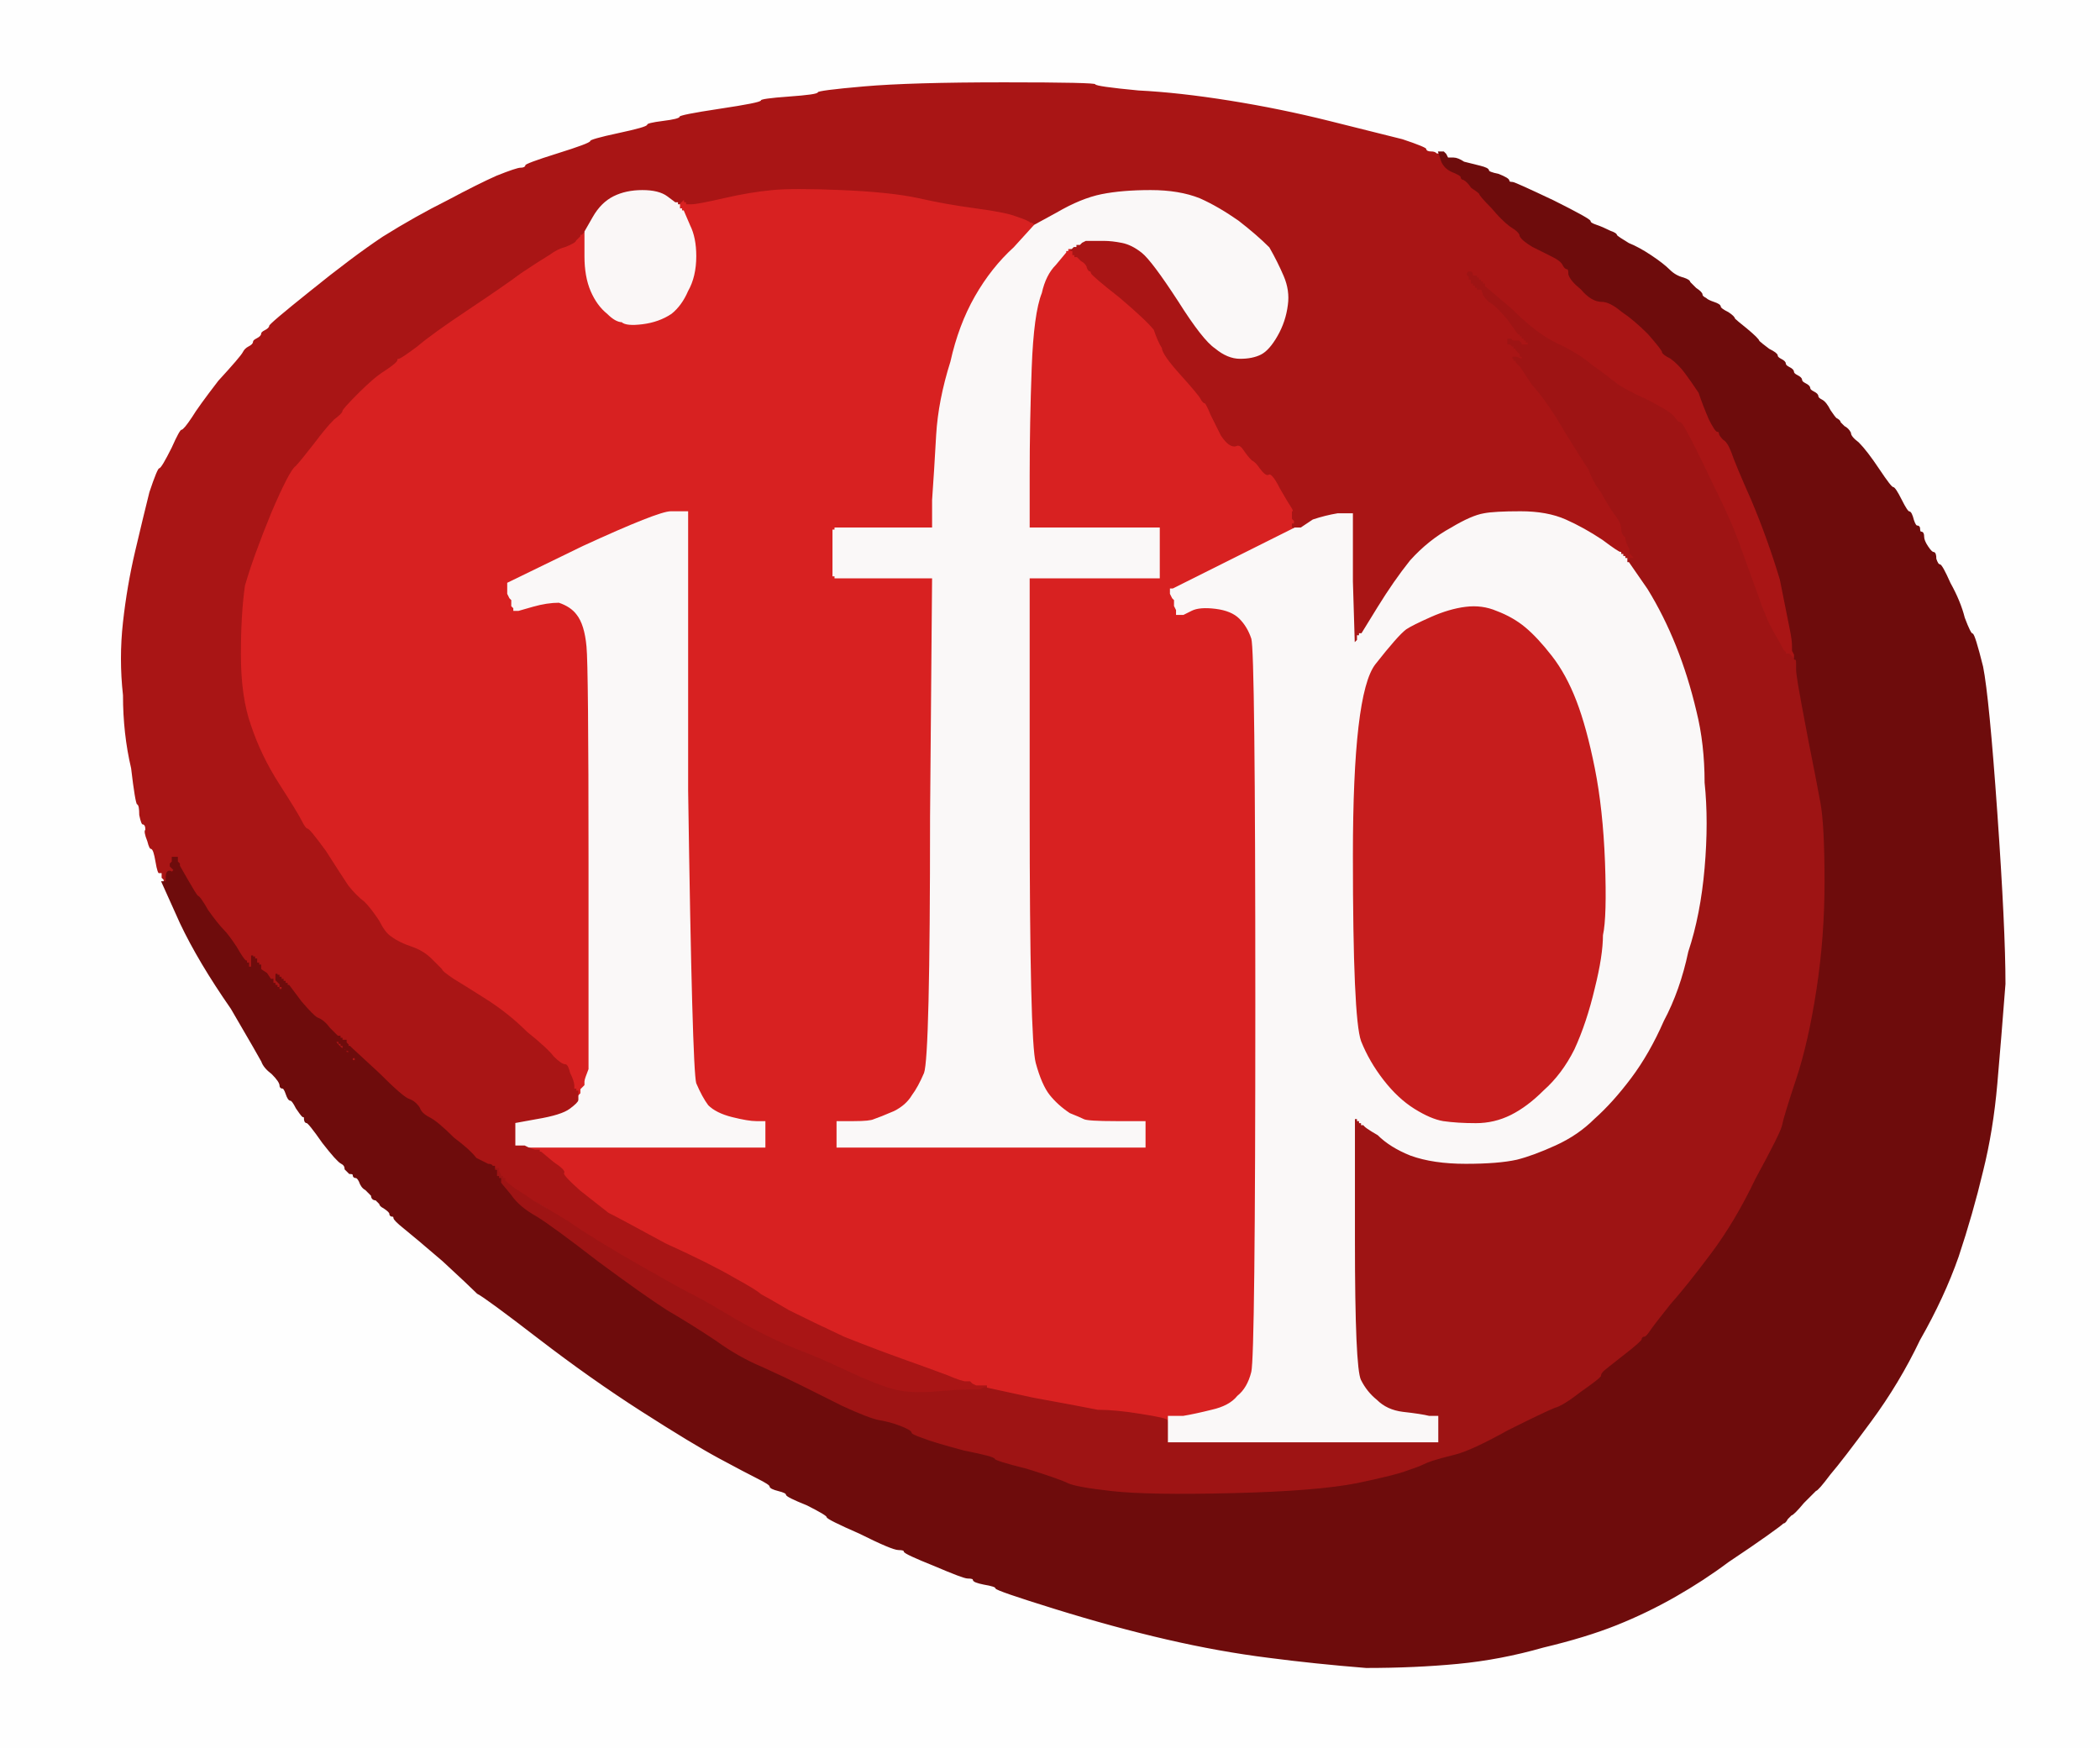
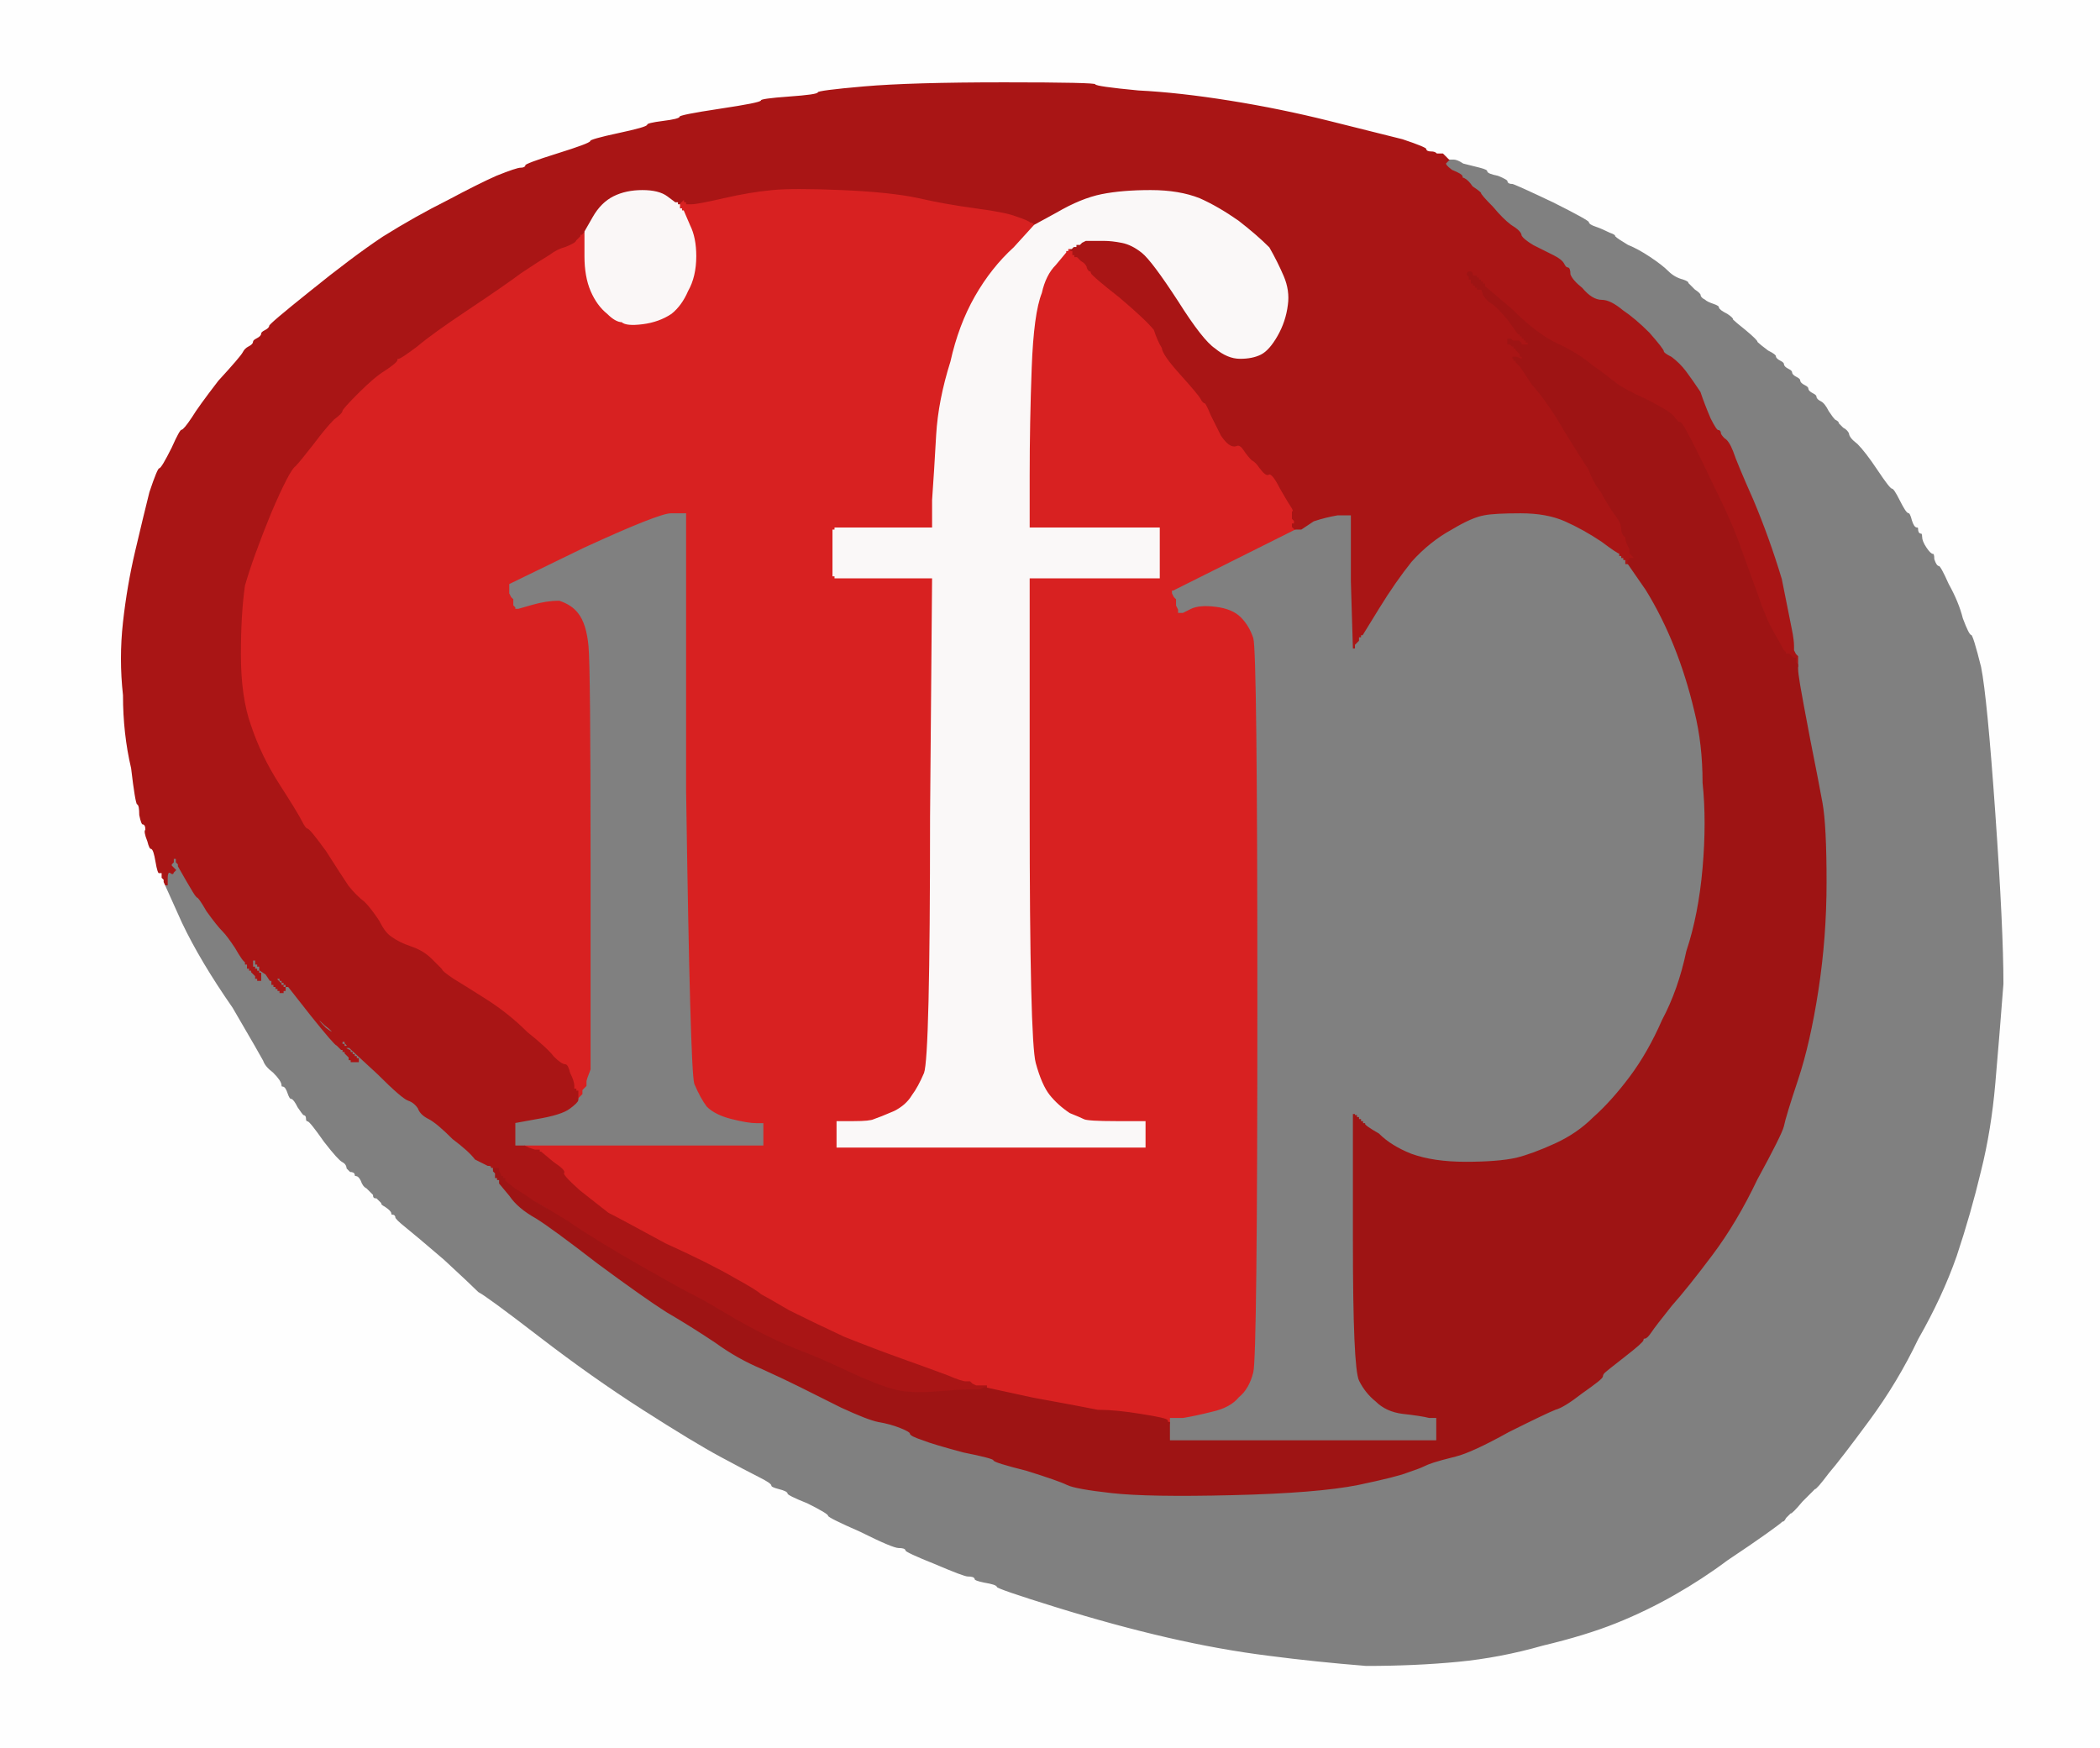
<svg xmlns="http://www.w3.org/2000/svg" width="1033" height="860">
  <rect width="100%" height="100%" fill="#808080" stroke="none" />
  <path style="opacity:1;fill:#D82121;fill-rule:evenodd;stroke:#D82121;stroke-width:1px;stroke-linecap:butt;stroke-linejoin:miter;stroke-opacity:1;" d="M 509 110 L 509 111 L 499 122 Q 488 132 480 146 Q 472 160 468 178 Q 462 197 461 214 Q 460 232 459 246 L 459 260 L 435 260 L 411 260 L 411 261 L 410 261 L 410 272 L 410 283 L 411 283 L 411 284 L 435 284 L 459 284 L 458 402 Q 458 520 455 528 Q 452 535 449 539 Q 446 544 440 547 Q 433 550 430 551 Q 428 552 420 552 L 412 552 L 412 558 L 412 564 L 488 564 L 563 564 L 563 558 L 563 552 L 549 552 Q 535 552 533 551 Q 531 550 526 548 Q 520 544 516 539 Q 512 534 509 523 Q 506 512 506 398 L 506 285 L 506 285 L 506 284 L 538 284 L 570 284 L 570 272 L 570 260 L 538 260 L 506 260 L 506 259 L 506 259 L 506 234 Q 506 208 507 181 Q 508 154 512 144 Q 514 135 519 130 L 524 124 L 524 124 L 524 124 L 524 123 L 524 123 L 525 123 L 525 122 L 525 122 L 526 122 L 526 122 L 526 122 L 527 121 L 528 121 L 528 123 L 528 125 L 529 125 L 529 126 L 529 126 L 530 126 L 530 126 L 530 126 L 532 128 Q 534 129 535 131 Q 535 132 536 133 Q 537 133 537 134 Q 537 135 551 146 Q 564 157 568 162 Q 570 168 572 171 Q 572 174 581 184 Q 590 194 591 196 Q 592 198 593 198 Q 594 199 596 204 Q 598 208 601 214 Q 605 220 608 219 Q 610 218 612 221 Q 614 224 616 226 Q 618 227 620 230 Q 623 234 624 233 Q 626 232 630 240 Q 634 247 636 250 Q 637 252 636 252 Q 636 253 636 255 Q 638 257 637 257 L 637 258 L 637 258 L 636 258 L 636 258 L 636 258 L 636 259 L 636 259 L 637 260 L 637 260 L 637 260 Q 637 260 607 275 L 577 290 L 577 290 L 576 290 L 576 291 L 576 292 L 577 294 L 578 295 L 578 296 L 578 298 L 579 300 L 579 302 L 580 302 L 582 302 L 586 300 Q 590 298 598 299 Q 606 300 610 304 Q 614 308 616 314 Q 618 320 618 494 Q 618 667 616 675 Q 614 683 609 687 Q 605 692 596 694 Q 588 696 582 697 L 575 697 L 575 698 L 575 700 L 575 700 Q 574 700 574 699 Q 574 698 561 696 Q 549 694 540 694 Q 530 692 508 688 L 485 683 L 485 683 L 485 682 L 482 682 L 480 682 L 478 681 L 477 680 L 475 680 Q 473 680 466 677 Q 458 674 444 669 Q 430 664 415 658 Q 400 651 388 645 Q 376 638 374 637 Q 372 635 361 629 Q 349 622 327 612 Q 305 600 299 597 Q 294 593 285 586 Q 276 578 277 577 Q 278 576 272 572 L 266 567 L 265 567 L 265 566 L 264 566 L 263 566 L 260 565 L 258 564 L 258 564 L 258 564 L 317 564 L 376 564 L 376 558 L 376 552 L 372 552 Q 368 552 360 550 Q 352 548 348 544 Q 345 540 342 533 Q 340 526 338 389 L 338 252 L 337 252 L 337 252 L 330 252 Q 324 252 287 269 L 250 287 L 250 290 L 250 292 L 251 294 L 252 295 L 252 296 L 252 298 L 253 299 L 253 300 L 254 300 L 255 300 L 262 298 Q 269 296 275 296 Q 281 298 284 302 Q 288 307 289 318 Q 290 328 290 424 Q 290 520 290 526 Q 288 531 288 532 L 288 534 L 287 535 L 286 536 L 286 537 L 286 538 L 285 539 L 284 540 L 284 540 L 284 540 L 284 538 L 284 537 L 283 537 L 283 536 L 283 536 L 282 536 L 282 534 Q 282 532 280 528 Q 279 524 278 524 Q 276 524 272 520 Q 269 516 259 508 Q 250 499 239 492 Q 228 485 223 482 Q 217 478 217 477 Q 216 476 212 472 Q 208 468 202 466 Q 196 464 192 461 Q 189 459 186 453 Q 182 447 179 444 Q 175 441 171 436 Q 167 430 160 419 Q 152 408 151 408 Q 150 408 148 404 Q 146 400 137 386 Q 128 372 123 357 Q 118 343 118 322 Q 118 302 120 288 Q 124 274 133 252 Q 142 231 145 229 Q 147 227 154 218 Q 160 210 164 206 Q 168 203 168 202 Q 168 201 176 193 Q 184 185 189 182 Q 195 178 195 177 Q 195 176 196 176 Q 197 176 205 170 Q 212 164 230 152 Q 248 140 256 134 Q 265 128 270 125 Q 274 122 278 121 Q 283 119 283 118 L 284 116 L 284 116 L 284 116 L 284 117 L 284 117 L 285 116 L 285 115 L 286 115 L 287 114 L 288 114 L 288 114 L 288 115 L 288 116 L 288 126 Q 288 136 291 143 Q 294 150 299 154 Q 303 158 306 158 Q 308 160 316 159 Q 324 158 330 154 Q 335 150 338 143 Q 342 136 342 126 Q 342 117 339 111 Q 336 104 336 104 L 336 104 L 335 104 L 335 104 L 335 103 L 334 103 L 334 102 L 334 101 L 333 101 L 333 100 L 333 100 L 333 100 L 333 100 L 334 100 L 334 98 L 334 97 L 335 97 L 336 98 L 336 98 L 336 98 L 337 98 L 337 98 L 337 99 L 338 99 L 338 99 L 338 100 L 340 100 Q 343 100 356 97 Q 369 94 380 93 Q 390 92 414 93 Q 438 94 452 97 Q 465 100 480 102 Q 495 104 500 106 Q 506 108 507 109 Q 508 109 509 110 z  " />
-   <path style="opacity:1;fill:#FAF8F8;fill-rule:evenodd;stroke:#FAF8F8;stroke-width:1px;stroke-linecap:butt;stroke-linejoin:miter;stroke-opacity:1;" d="M 330 252 L 337 252 L 337 252 L 338 252 L 338 389 Q 340 526 342 533 Q 345 540 348 544 Q 352 548 360 550 Q 368 552 372 552 L 376 552 L 376 558 L 376 564 L 317 564 L 258 564 L 256 564 L 253 564 L 253 558 L 253 552 L 264 550 Q 276 548 280 545 Q 284 542 284 541 L 284 540 L 284 540 L 284 540 L 285 539 L 286 538 L 286 537 L 286 536 L 287 535 L 288 534 L 288 532 Q 288 531 290 526 Q 290 520 290 424 Q 290 328 289 318 Q 288 307 284 302 Q 281 298 275 296 Q 269 296 262 298 L 255 300 L 254 300 L 253 300 L 253 299 L 252 298 L 252 296 L 252 295 L 251 294 L 250 292 L 250 290 L 250 287 L 287 269 Q 324 252 330 252 z  " />
  <path style="opacity:1;fill:#A91515;fill-rule:evenodd;stroke:#A91515;stroke-width:1px;stroke-linecap:butt;stroke-linejoin:miter;stroke-opacity:1;" d="M 707 75 L 708 75 L 709 75 Q 710 76 710 75 L 710 75 L 711 76 Q 712 77 713 78 L 713 78 L 711 80 Q 710 81 714 84 Q 719 86 719 87 Q 719 88 720 88 Q 722 89 724 92 Q 727 94 728 95 Q 728 96 734 102 Q 739 108 743 111 Q 748 114 748 116 Q 749 118 754 121 Q 760 124 764 126 Q 768 128 769 130 Q 770 132 771 132 Q 772 132 772 135 Q 773 138 778 142 Q 783 148 788 148 Q 792 148 798 153 Q 804 157 811 164 Q 818 172 818 173 Q 818 174 822 176 Q 826 179 829 183 Q 832 187 836 193 Q 838 199 841 206 Q 844 212 845 212 Q 846 212 846 213 Q 846 214 848 216 Q 850 217 852 222 Q 854 228 862 246 Q 870 265 876 285 Q 880 305 881 310 Q 882 315 882 318 L 882 320 L 883 322 L 884 323 L 884 325 L 884 327 L 884 327 L 884 327 L 883 326 L 882 325 L 882 324 L 882 323 L 881 323 L 880 322 L 879 322 L 878 322 L 878 321 L 878 321 L 877 320 Q 876 318 872 311 Q 868 304 864 292 Q 860 281 856 270 Q 852 258 842 238 Q 832 217 829 212 Q 827 208 826 208 Q 825 208 823 205 Q 820 202 810 197 Q 799 192 795 189 Q 790 185 783 180 Q 776 174 765 169 Q 755 164 743 152 L 730 141 L 730 141 L 730 140 L 730 140 L 730 140 L 729 140 L 729 140 L 729 139 L 728 139 L 728 139 L 728 138 L 728 138 L 728 138 L 727 138 L 727 138 L 727 137 L 726 137 L 726 137 L 726 136 L 724 136 L 723 136 L 723 137 L 724 137 L 724 138 L 724 139 L 725 139 L 725 140 L 725 140 L 726 140 L 726 140 L 726 140 L 726 141 L 726 141 L 727 141 L 727 142 L 728 142 L 729 142 L 730 145 Q 732 148 734 149 Q 736 150 742 157 Q 747 164 747 164 L 748 164 L 748 164 L 748 164 L 748 165 L 748 165 L 749 165 L 749 166 L 749 166 L 750 166 L 750 166 L 750 166 L 750 167 L 750 167 L 751 167 L 751 168 L 751 168 L 752 168 L 752 168 L 752 168 L 752 169 L 752 169 L 752 170 L 752 170 L 752 171 L 752 172 L 751 172 L 750 172 L 750 171 L 750 171 L 749 171 L 749 170 L 749 170 Q 748 170 748 169 L 747 168 L 746 168 L 744 168 L 744 169 L 744 170 L 745 170 L 745 170 L 745 171 L 746 171 L 746 172 Q 748 174 748 174 L 748 174 L 748 175 L 748 175 L 749 175 L 749 176 L 749 176 L 750 176 L 750 176 L 750 176 L 750 177 L 750 177 L 751 177 L 751 178 L 750 178 L 749 178 L 749 177 Q 748 177 746 176 L 744 176 L 744 176 L 744 176 L 745 176 L 745 176 L 745 177 L 746 177 L 746 177 L 746 178 L 746 178 L 746 178 L 747 179 L 748 180 L 754 189 Q 762 198 770 212 Q 778 225 782 231 Q 784 237 788 242 Q 790 246 794 252 Q 798 259 799 262 Q 800 264 800 265 Q 800 266 801 268 L 802 270 L 802 271 L 802 272 L 803 273 L 804 274 L 804 275 L 804 276 L 803 276 L 803 276 L 803 275 L 802 275 L 802 275 L 802 276 L 802 276 L 802 276 L 801 276 L 801 276 L 801 277 L 801 277 L 801 277 L 800 277 L 800 276 L 800 275 L 799 275 L 799 274 L 799 274 L 798 274 L 798 274 L 798 274 L 798 273 L 798 273 L 797 273 L 797 272 L 797 272 Q 796 272 788 266 Q 779 260 770 256 Q 761 252 748 252 Q 735 252 730 253 Q 724 254 714 260 Q 703 266 694 276 Q 686 286 678 299 L 670 312 L 669 312 L 669 312 L 669 313 L 668 313 L 668 314 L 668 315 L 667 316 L 666 317 L 666 318 L 666 319 L 665 286 L 665 253 L 658 253 Q 652 254 646 256 L 640 260 L 638 260 L 637 260 L 637 260 L 636 259 L 636 259 L 636 258 L 636 258 L 636 258 L 637 258 L 637 258 L 637 257 Q 638 257 636 255 Q 636 253 636 252 Q 637 252 636 250 Q 634 247 630 240 Q 626 232 624 233 Q 623 234 620 230 Q 618 227 616 226 Q 614 224 612 221 Q 610 218 608 219 Q 605 220 601 214 Q 598 208 596 204 Q 594 199 593 198 Q 592 198 591 196 Q 590 194 581 184 Q 572 174 572 171 Q 570 168 568 162 Q 564 157 551 146 Q 537 135 537 134 Q 537 133 536 133 Q 535 132 535 131 Q 534 129 532 128 L 530 126 L 530 126 L 530 126 L 529 126 L 529 126 L 529 125 L 528 125 L 528 124 L 528 123 L 527 123 L 527 122 L 527 122 L 527 122 L 527 122 L 528 122 L 528 122 L 528 121 L 528 121 L 528 121 L 529 121 L 529 120 L 530 120 L 531 120 L 532 119 L 534 118 L 536 118 Q 539 118 543 118 Q 547 118 552 119 Q 557 120 562 124 Q 567 128 580 148 Q 592 167 598 171 Q 604 176 610 176 Q 616 176 620 174 Q 624 172 628 165 Q 632 158 633 150 Q 634 143 631 136 Q 628 129 624 122 Q 618 116 609 109 Q 599 102 590 98 Q 580 94 566 94 Q 552 94 542 96 Q 532 98 520 105 L 509 111 L 509 110 Q 508 109 507 109 Q 506 108 500 106 Q 495 104 480 102 Q 465 100 452 97 Q 438 94 414 93 Q 390 92 380 93 Q 369 94 356 97 Q 343 100 340 100 L 338 100 L 338 99 L 338 99 L 337 99 L 337 98 L 337 98 L 336 98 L 336 98 Q 336 98 335 99 L 334 100 L 333 100 L 333 100 L 332 100 Q 332 100 328 97 Q 324 94 316 94 Q 308 94 302 97 Q 296 100 292 107 L 288 114 L 288 114 L 287 114 L 286 115 L 285 115 L 285 116 L 284 117 L 284 117 L 284 116 L 284 116 L 284 116 L 283 118 Q 283 119 278 121 Q 274 122 270 125 Q 265 128 256 134 Q 248 140 230 152 Q 212 164 205 170 Q 197 176 196 176 Q 195 176 195 177 Q 195 178 189 182 Q 184 185 176 193 Q 168 201 168 202 Q 168 203 164 206 Q 160 210 154 218 Q 147 227 145 229 Q 142 231 133 252 Q 124 274 120 288 Q 118 302 118 322 Q 118 343 123 357 Q 128 372 137 386 Q 146 400 148 404 Q 150 408 151 408 Q 152 408 160 419 Q 167 430 171 436 Q 175 441 179 444 Q 182 447 186 453 Q 189 459 192 461 Q 196 464 202 466 Q 208 468 212 472 Q 216 476 217 477 Q 217 478 223 482 Q 228 485 239 492 Q 250 499 259 508 Q 269 516 272 520 Q 276 524 278 524 Q 279 524 280 528 Q 282 532 282 534 L 282 536 L 283 536 L 283 536 L 283 537 L 284 537 L 284 538 L 284 540 L 284 541 Q 284 542 280 545 Q 276 548 264 550 L 253 552 L 253 558 L 253 564 L 256 564 L 258 564 L 258 564 L 258 564 L 260 565 L 263 566 L 264 566 L 265 566 L 265 567 L 266 567 L 272 572 Q 278 576 277 577 Q 276 578 285 586 Q 294 593 299 597 Q 305 600 327 612 Q 349 622 361 629 Q 372 635 374 637 Q 376 638 388 645 Q 400 651 415 658 Q 430 664 444 669 Q 458 674 466 677 Q 473 680 475 680 L 477 680 L 478 681 L 480 682 L 482 682 L 485 682 L 485 683 L 485 683 L 484 683 L 482 684 L 477 684 Q 472 684 460 685 Q 448 686 440 684 Q 432 682 417 675 Q 402 668 394 665 Q 386 662 376 657 Q 366 652 356 646 Q 346 640 340 637 Q 334 634 328 630 Q 321 626 298 613 Q 276 600 269 594 Q 262 590 261 590 Q 260 591 254 586 L 248 581 L 248 581 L 248 580 L 248 580 L 248 580 L 247 580 L 247 580 L 247 579 L 246 579 L 246 579 L 246 578 L 246 578 L 246 578 L 245 577 Q 244 576 244 576 L 244 576 L 244 576 Q 244 575 243 575 L 243 575 L 243 574 Q 242 574 242 574 Q 242 573 240 573 Q 238 572 234 570 Q 231 566 223 560 Q 215 552 211 550 Q 207 548 206 545 Q 204 542 201 541 Q 198 540 186 528 L 173 516 L 172 515 L 171 515 L 171 514 L 170 513 L 170 513 L 170 512 L 169 512 L 168 512 L 168 511 L 168 511 L 167 511 L 167 510 L 167 510 L 166 510 L 166 511 L 166 512 L 167 512 L 167 512 L 167 513 L 168 513 L 168 513 L 168 514 L 168 514 L 168 514 L 169 514 L 169 514 L 169 515 L 170 515 L 170 516 Q 172 517 172 517 L 172 518 L 172 518 L 172 518 L 173 518 L 173 518 L 173 519 L 174 519 L 174 519 L 174 520 L 174 520 L 174 520 L 175 520 L 175 520 L 175 521 L 176 521 L 176 521 L 176 522 L 174 522 L 173 522 L 173 521 L 172 521 L 172 521 L 172 520 L 172 520 L 172 520 L 171 519 L 170 518 L 170 518 L 170 518 L 170 517 L 170 517 L 169 517 L 169 516 L 169 516 L 168 516 L 168 516 Q 168 516 166 514 Q 165 514 153 499 L 142 485 L 141 485 L 141 484 L 141 484 L 140 484 L 140 484 L 140 484 L 140 483 L 140 483 L 139 483 L 139 482 L 139 482 L 138 482 L 138 482 L 138 482 L 138 481 L 138 481 L 137 481 L 137 480 L 137 480 L 136 480 L 136 480 L 136 480 L 136 479 L 136 479 L 136 480 L 136 481 L 136 482 Q 138 484 138 484 L 138 484 L 138 485 L 138 485 L 139 485 L 139 486 L 139 486 L 140 486 L 140 486 L 140 486 L 140 487 L 140 487 L 139 487 L 139 488 L 138 488 L 138 488 L 138 487 L 138 487 L 137 487 L 137 486 L 137 486 L 136 486 L 136 486 L 136 486 L 136 485 L 136 485 L 135 485 L 135 484 L 135 484 L 134 484 L 134 483 L 134 482 L 133 482 Q 133 482 131 479 L 128 477 L 128 476 L 128 475 L 127 475 L 127 474 L 127 474 L 126 474 L 126 473 L 126 472 L 125 472 L 125 472 L 125 471 L 124 471 L 124 471 L 124 470 L 124 470 L 124 470 L 124 471 L 124 472 L 124 474 L 124 476 L 125 476 L 125 476 L 125 477 L 126 477 L 126 477 L 126 478 L 126 478 L 126 478 L 127 478 L 127 478 L 127 479 L 128 479 L 128 480 L 128 482 L 127 482 L 127 482 L 127 481 L 126 481 L 126 481 L 126 480 L 126 480 L 126 480 L 125 479 L 124 478 L 124 478 L 124 478 L 124 477 L 124 477 L 123 477 L 123 476 L 123 476 L 122 476 L 122 475 L 122 474 L 121 474 L 121 474 L 121 473 Q 120 473 116 466 Q 112 460 110 458 Q 107 455 102 448 Q 98 441 97 441 Q 96 440 92 433 L 88 426 L 88 426 L 88 426 L 88 425 L 88 425 L 87 424 L 87 422 L 86 422 L 85 422 L 85 424 L 84 425 L 84 425 L 84 426 L 84 426 L 84 426 L 85 427 L 86 428 L 85 429 Q 85 430 84 429 Q 82 428 82 432 L 82 435 L 81 435 L 81 434 L 81 434 L 80 434 L 80 434 L 80 434 L 80 434 L 80 433 L 79 432 L 79 430 L 78 430 Q 77 430 76 424 Q 75 418 74 418 Q 73 418 72 414 Q 70 409 71 408 Q 71 406 70 406 Q 69 406 68 401 Q 68 396 67 396 Q 66 395 64 378 Q 60 361 60 342 Q 58 324 60 306 Q 62 288 66 271 Q 70 254 73 242 Q 77 230 78 230 Q 79 230 84 220 Q 88 211 89 211 Q 90 211 94 205 Q 97 200 107 187 Q 118 175 119 173 Q 120 171 122 170 Q 124 169 124 168 Q 124 167 126 166 Q 128 165 128 164 Q 128 163 130 162 Q 132 161 132 160 Q 132 159 152 143 Q 173 126 188 116 Q 204 106 220 98 Q 235 90 244 86 Q 254 82 256 82 Q 258 82 258 81 Q 258 80 274 75 Q 290 70 290 69 Q 290 68 304 65 Q 318 62 318 61 Q 318 60 326 59 Q 334 58 334 57 Q 334 56 354 53 Q 374 50 374 49 Q 374 48 388 47 Q 402 46 402 45 Q 402 44 425 42 Q 448 40 494 40 Q 539 40 539 41 Q 539 42 560 44 Q 580 45 605 49 Q 630 53 654 59 Q 678 65 690 68 Q 702 72 702 73 Q 702 74 704 74 Q 706 74 707 75 z  M 156 501 Q 156 500 160 504 Q 164 507 164 508 Q 164 509 160 506 Q 156 502 156 501 z  " />
  <path style="opacity:1;fill:#FEFEFE;fill-rule:evenodd;stroke:#FEFEFE;stroke-width:1px;stroke-linecap:butt;stroke-linejoin:miter;stroke-opacity:1;" d="M 0 430 L 0 0 L 516 0 L 1033 0 L 1033 430 L 1033 860 L 516 860 L 0 860 L 0 430 z  M 707 75 L 708 75 L 709 75 L 710 75 L 711 76 Q 712 77 713 78 L 713 78 L 715 78 Q 717 78 720 80 Q 724 81 728 82 Q 732 83 732 84 Q 732 85 737 86 Q 742 88 742 89 Q 742 90 744 90 Q 745 90 764 99 Q 782 108 782 109 Q 782 110 785 111 Q 788 112 792 114 Q 795 115 795 116 Q 796 117 801 120 Q 806 122 812 126 Q 818 130 821 133 Q 824 136 828 137 Q 831 138 831 139 Q 832 140 834 142 Q 837 144 837 145 Q 837 146 839 147 Q 840 148 843 149 Q 846 150 846 151 Q 846 152 850 154 Q 853 156 853 157 Q 854 158 859 162 Q 865 167 865 168 Q 866 169 870 172 Q 874 174 874 175 Q 874 176 876 177 Q 878 178 878 179 Q 878 180 880 181 Q 882 182 882 183 Q 882 184 884 185 Q 886 186 886 187 Q 886 188 888 189 Q 890 190 890 191 Q 890 192 892 193 Q 894 194 894 195 Q 894 196 896 197 Q 898 198 900 202 Q 902 205 903 206 Q 905 207 905 208 Q 906 209 907 210 Q 909 211 910 213 Q 910 215 914 218 Q 918 222 924 231 Q 930 240 931 240 Q 932 240 935 246 Q 938 252 939 252 Q 940 252 941 256 Q 942 259 943 259 Q 944 259 944 260 Q 944 262 945 262 Q 946 262 946 264 Q 946 266 948 269 Q 950 272 951 272 Q 952 272 952 275 Q 953 278 954 278 Q 955 278 959 287 Q 964 296 966 304 Q 969 312 970 312 Q 971 312 975 328 Q 978 343 982 400 Q 986 457 986 484 Q 984 510 982 533 Q 980 556 975 576 Q 970 597 963 618 Q 956 638 944 659 Q 934 680 920 699 Q 906 718 900 725 Q 894 733 893 733 Q 892 734 887 739 Q 882 745 881 745 Q 880 746 879 747 Q 878 749 877 749 Q 876 750 869 755 Q 862 760 850 768 Q 838 777 824 785 Q 810 793 795 799 Q 780 805 759 810 Q 738 816 717 818 Q 696 820 672 820 Q 647 818 624 815 Q 600 812 574 806 Q 548 800 519 791 Q 490 782 490 781 Q 490 780 484 779 Q 479 778 479 777 Q 479 776 476 776 Q 474 776 460 770 Q 445 764 445 763 Q 445 762 442 762 Q 439 762 423 754 Q 407 747 407 746 Q 407 745 397 740 Q 387 736 387 735 Q 387 734 383 733 Q 379 732 379 731 Q 379 730 373 727 Q 367 724 354 717 Q 341 710 316 694 Q 291 678 265 658 Q 239 638 235 636 Q 231 632 218 620 Q 204 608 199 604 Q 194 600 194 599 Q 194 598 193 598 Q 192 598 192 597 Q 192 596 189 594 Q 187 593 187 592 Q 186 591 185 590 Q 183 590 183 588 Q 182 587 180 585 Q 178 584 177 581 Q 176 579 175 579 Q 174 579 174 578 Q 174 577 172 577 Q 171 576 170 575 Q 170 573 168 572 Q 166 571 159 562 Q 152 552 151 552 Q 150 552 150 550 Q 150 549 149 549 Q 148 548 146 545 Q 144 541 143 541 Q 142 541 141 538 Q 140 535 139 535 Q 138 535 138 534 Q 138 532 134 528 Q 130 525 129 522 Q 128 520 114 496 Q 98 473 89 454 L 80 434 L 80 434 L 80 433 L 79 432 L 79 430 L 78 430 Q 77 430 76 424 Q 75 418 74 418 Q 73 418 72 414 Q 70 409 71 408 Q 71 406 70 406 Q 69 406 68 401 Q 68 396 67 396 Q 66 395 64 378 Q 60 361 60 342 Q 58 324 60 306 Q 62 288 66 271 Q 70 254 73 242 Q 77 230 78 230 Q 79 230 84 220 Q 88 211 89 211 Q 90 211 94 205 Q 97 200 107 187 Q 118 175 119 173 Q 120 171 122 170 Q 124 169 124 168 Q 124 167 126 166 Q 128 165 128 164 Q 128 163 130 162 Q 132 161 132 160 Q 132 159 152 143 Q 173 126 188 116 Q 204 106 220 98 Q 235 90 244 86 Q 254 82 256 82 Q 258 82 258 81 Q 258 80 274 75 Q 290 70 290 69 Q 290 68 304 65 Q 318 62 318 61 Q 318 60 326 59 Q 334 58 334 57 Q 334 56 354 53 Q 374 50 374 49 Q 374 48 388 47 Q 402 46 402 45 Q 402 44 425 42 Q 448 40 494 40 Q 539 40 539 41 Q 539 42 560 44 Q 580 45 605 49 Q 630 53 654 59 Q 678 65 690 68 Q 702 72 702 73 Q 702 74 704 74 Q 706 74 707 75 z  " />
  <path style="opacity:1;fill:#9E1414;fill-rule:evenodd;stroke:#9E1414;stroke-width:1px;stroke-linecap:butt;stroke-linejoin:miter;stroke-opacity:1;" d="M 725 136 L 726 136 L 726 137 L 726 137 L 727 137 L 727 138 L 727 138 L 728 138 L 728 138 L 728 138 L 728 139 L 728 139 L 729 139 L 729 140 L 729 140 L 730 140 L 730 140 L 730 140 L 730 141 L 730 141 L 743 152 Q 755 164 765 169 Q 776 174 783 180 Q 790 185 795 189 Q 799 192 810 197 Q 820 202 823 205 Q 825 208 826 208 Q 827 208 829 212 Q 832 217 842 238 Q 852 258 856 270 Q 860 281 864 292 Q 868 304 872 311 Q 876 318 877 320 L 878 321 L 878 321 L 878 322 L 879 322 L 880 322 L 881 323 Q 882 324 882 324 L 883 324 L 883 326 L 884 327 L 884 327 L 884 327 L 884 329 Q 884 331 885 337 Q 886 343 890 364 Q 894 384 896 395 Q 898 406 898 434 Q 898 461 894 487 Q 890 513 884 531 Q 878 549 877 554 Q 876 558 864 580 Q 854 601 842 617 Q 830 633 822 642 Q 814 652 812 655 Q 810 658 809 658 Q 808 658 808 659 Q 808 660 799 667 Q 790 674 789 675 Q 788 676 788 677 Q 788 678 778 685 Q 769 692 765 693 Q 760 695 742 704 Q 724 714 716 716 Q 708 718 705 719 Q 702 720 700 721 Q 698 722 692 724 Q 687 726 668 730 Q 648 734 606 735 Q 565 736 547 734 Q 529 732 525 730 Q 521 728 505 723 Q 489 719 489 718 Q 489 717 474 714 Q 459 710 454 708 Q 448 706 448 705 Q 448 704 443 702 Q 438 700 432 699 Q 427 698 414 692 Q 402 686 394 682 Q 386 678 375 673 Q 363 668 352 660 Q 340 652 328 645 Q 317 638 294 621 Q 272 604 264 599 Q 255 594 251 588 L 246 582 L 246 581 L 246 580 L 245 580 L 245 580 L 245 579 L 244 579 L 244 578 L 244 577 L 243 576 L 243 575 L 244 575 L 245 575 L 245 576 L 246 578 L 246 578 L 246 578 L 246 579 L 246 579 L 247 579 L 247 580 L 247 580 L 248 580 L 248 580 L 248 580 L 248 581 L 248 581 L 253 585 Q 258 588 262 591 Q 266 593 279 601 Q 292 610 313 622 Q 334 634 340 637 Q 346 640 356 646 Q 366 652 376 657 Q 386 662 394 665 Q 402 668 417 675 Q 432 682 440 684 Q 448 686 460 685 Q 472 684 477 684 L 482 684 L 484 683 L 485 683 L 508 688 Q 530 692 540 694 Q 549 694 561 696 Q 574 698 574 699 Q 574 700 575 700 L 575 700 L 575 704 L 575 709 L 641 709 L 707 709 L 707 703 L 707 697 L 703 697 Q 699 696 690 695 Q 682 694 677 689 Q 672 685 669 679 Q 666 673 666 610 L 666 548 L 666 548 L 666 548 L 666 549 L 666 549 L 667 549 L 667 550 L 667 550 L 668 550 L 668 550 L 668 550 L 668 551 L 668 551 L 669 551 L 669 552 L 669 552 L 670 552 L 670 552 L 670 552 L 670 553 L 670 553 L 671 553 Q 671 554 678 558 Q 684 564 694 568 Q 705 572 721 572 Q 737 572 746 570 Q 754 568 765 563 Q 776 558 784 550 Q 793 542 802 530 Q 811 518 818 502 Q 826 487 830 468 Q 836 450 838 427 Q 840 404 838 385 Q 838 366 834 350 Q 830 333 824 318 Q 818 303 810 290 L 801 277 L 801 277 L 801 276 L 801 276 L 802 276 L 802 276 L 802 276 L 802 275 L 802 275 L 803 275 L 803 276 L 803 276 L 804 276 L 804 275 L 804 274 L 803 273 L 802 272 L 802 271 L 802 270 L 801 268 Q 800 266 800 264 Q 798 263 798 260 Q 798 257 794 252 Q 790 246 788 242 Q 784 237 782 231 Q 778 225 770 212 Q 762 198 754 189 L 748 180 L 747 179 L 746 178 L 746 178 L 746 178 L 746 177 L 746 177 L 745 177 L 745 176 L 745 176 L 744 176 L 744 176 L 744 176 L 746 176 Q 748 177 749 177 L 749 178 L 750 178 L 751 178 L 751 177 L 750 177 L 750 177 L 750 176 L 750 176 L 750 176 L 749 176 L 749 176 L 749 175 L 748 175 L 748 175 L 748 174 L 748 174 Q 748 174 746 172 L 746 171 L 745 171 L 745 170 L 745 170 L 744 170 L 744 170 L 744 170 L 743 169 L 742 169 L 742 168 L 742 167 L 743 167 L 744 168 L 746 168 L 747 168 L 748 169 Q 748 170 749 170 L 749 170 L 749 171 L 750 171 L 750 171 L 750 170 L 752 170 L 753 170 L 753 169 L 752 169 L 752 169 L 752 168 L 752 168 L 752 168 L 751 168 L 751 168 L 751 167 L 750 167 L 750 167 L 750 166 L 750 166 L 750 166 L 749 166 L 749 166 L 749 165 L 748 165 L 748 165 L 748 164 L 748 164 L 748 164 L 747 164 Q 747 164 742 157 Q 736 150 734 149 Q 732 148 730 145 L 729 142 L 728 142 L 727 142 L 727 141 L 726 141 L 726 141 L 726 140 L 726 140 L 726 140 L 725 140 L 725 140 L 725 139 L 724 139 L 724 138 L 724 137 L 723 137 L 723 136 L 722 135 Q 722 134 723 134 Q 724 134 724 135 Q 724 136 725 136 z  M 260 590 Q 260 590 261 590 Q 261 590 260 590 Q 260 590 260 590 z  " />
  <path style="opacity:1;fill:#FAF7F7;fill-rule:evenodd;stroke:#FAF7F7;stroke-width:1px;stroke-linecap:butt;stroke-linejoin:miter;stroke-opacity:1;" d="M 332 100 L 333 100 L 333 100 L 333 100 L 333 101 L 334 101 L 334 102 L 334 103 L 335 103 L 335 104 L 335 104 L 336 104 L 336 104 Q 336 104 339 111 Q 342 117 342 126 Q 342 136 338 143 Q 335 150 330 154 Q 324 158 316 159 Q 308 160 306 158 Q 303 158 299 154 Q 294 150 291 143 Q 288 136 288 126 L 288 116 L 288 115 L 288 114 L 292 107 Q 296 100 302 97 Q 308 94 316 94 Q 324 94 328 97 Q 332 100 332 100 z  " />
-   <path style="opacity:1;fill:#6E0C0C;fill-rule:evenodd;stroke:#6E0C0C;stroke-width:1px;stroke-linecap:butt;stroke-linejoin:miter;stroke-opacity:1;" d="M 709 78 L 708 75 L 709 75 L 710 75 L 711 76 Q 712 78 712 78 L 713 78 L 715 78 Q 717 78 720 80 Q 724 81 728 82 Q 732 83 732 84 Q 732 85 737 86 Q 742 88 742 89 Q 742 90 744 90 Q 745 90 764 99 Q 782 108 782 109 Q 782 110 785 111 Q 788 112 792 114 Q 795 115 795 116 Q 796 117 801 120 Q 806 122 812 126 Q 818 130 821 133 Q 824 136 828 137 Q 831 138 831 139 Q 832 140 834 142 Q 837 144 837 145 Q 837 146 839 147 Q 840 148 843 149 Q 846 150 846 151 Q 846 152 850 154 Q 853 156 853 157 Q 854 158 859 162 Q 865 167 865 168 Q 866 169 870 172 Q 874 174 874 175 Q 874 176 876 177 Q 878 178 878 179 Q 878 180 880 181 Q 882 182 882 183 Q 882 184 884 185 Q 886 186 886 187 Q 886 188 888 189 Q 890 190 890 191 Q 890 192 892 193 Q 894 194 894 195 Q 894 196 896 197 Q 898 198 900 202 Q 902 205 903 206 Q 905 207 905 208 Q 906 209 907 210 Q 909 211 910 213 Q 910 215 914 218 Q 918 222 924 231 Q 930 240 931 240 Q 932 240 935 246 Q 938 252 939 252 Q 940 252 941 256 Q 942 259 943 259 Q 944 259 944 260 Q 944 262 945 262 Q 946 262 946 264 Q 946 266 948 269 Q 950 272 951 272 Q 952 272 952 275 Q 953 278 954 278 Q 955 278 959 287 Q 964 296 966 304 Q 969 312 970 312 Q 971 312 975 328 Q 978 343 982 400 Q 986 457 986 484 Q 984 510 982 533 Q 980 556 975 576 Q 970 597 963 618 Q 956 638 944 659 Q 934 680 920 699 Q 906 718 900 725 Q 894 733 893 733 Q 892 734 887 739 Q 882 745 881 745 Q 880 746 879 747 Q 878 749 877 749 Q 876 750 869 755 Q 862 760 850 768 Q 838 777 824 785 Q 810 793 795 799 Q 780 805 759 810 Q 738 816 717 818 Q 696 820 672 820 Q 647 818 624 815 Q 600 812 574 806 Q 548 800 519 791 Q 490 782 490 781 Q 490 780 484 779 Q 479 778 479 777 Q 479 776 476 776 Q 474 776 460 770 Q 445 764 445 763 Q 445 762 442 762 Q 439 762 423 754 Q 407 747 407 746 Q 407 745 397 740 Q 387 736 387 735 Q 387 734 383 733 Q 379 732 379 731 Q 379 730 373 727 Q 367 724 354 717 Q 341 710 316 694 Q 291 678 265 658 Q 239 638 235 636 Q 231 632 218 620 Q 204 608 199 604 Q 194 600 194 599 Q 194 598 193 598 Q 192 598 192 597 Q 192 596 189 594 Q 187 593 187 592 Q 186 591 185 590 Q 183 590 183 588 Q 182 587 180 585 Q 178 584 177 581 Q 176 579 175 579 Q 174 579 174 578 Q 174 577 172 577 Q 171 576 170 575 Q 170 573 168 572 Q 166 571 159 562 Q 152 552 151 552 Q 150 552 150 550 Q 150 549 149 549 Q 148 548 146 545 Q 144 541 143 541 Q 142 541 141 538 Q 140 535 139 535 Q 138 535 138 534 Q 138 532 134 528 Q 130 525 129 522 Q 128 520 114 496 Q 98 473 89 454 L 80 434 L 80 434 L 80 434 L 81 434 L 81 434 L 81 435 L 82 435 L 82 432 Q 82 428 84 429 Q 85 430 85 429 L 86 428 L 85 427 L 84 426 L 84 426 L 84 426 L 84 425 L 84 425 L 85 424 L 85 422 L 86 422 L 87 422 L 87 424 L 88 425 L 88 425 L 88 426 L 88 426 L 88 426 L 92 433 Q 96 440 97 441 Q 98 441 102 448 Q 107 455 110 458 Q 112 460 116 466 Q 120 473 121 473 L 121 474 L 121 474 L 122 474 L 122 475 L 122 476 L 123 476 L 123 476 L 123 477 L 124 477 L 124 477 L 124 478 L 125 478 L 126 478 L 126 477 L 126 477 L 125 477 L 125 476 L 125 476 L 124 476 L 124 474 L 124 472 L 124 471 L 124 470 L 124 470 L 124 470 L 124 471 L 124 471 L 125 471 L 125 472 L 125 472 L 126 472 L 126 473 L 126 474 L 127 474 L 127 474 L 127 475 L 128 475 L 128 476 L 128 477 L 131 479 Q 133 482 133 482 L 134 482 L 134 483 L 134 484 L 135 484 L 135 484 L 135 485 L 136 485 L 136 485 L 136 486 L 136 486 L 136 486 L 137 486 L 137 486 L 137 487 L 138 487 L 138 487 L 138 488 L 138 488 L 139 488 L 139 487 L 140 487 L 140 487 L 140 486 L 140 486 L 140 486 L 139 486 L 139 486 L 139 485 L 138 485 L 138 485 L 138 484 L 138 484 Q 138 484 136 482 L 136 481 L 136 480 L 136 479 L 136 479 L 136 480 L 136 480 L 136 480 L 137 480 L 137 480 L 137 481 L 138 481 L 138 481 L 138 482 L 138 482 L 138 482 L 139 482 L 139 482 L 139 483 L 140 483 L 140 483 L 140 484 L 140 484 L 140 484 L 141 484 L 141 484 L 141 485 L 142 485 L 148 493 Q 154 500 156 501 Q 159 502 162 506 Q 166 510 166 510 L 166 510 L 167 510 L 167 510 L 167 511 L 168 511 L 168 511 L 168 512 L 169 512 L 170 512 L 170 513 L 170 513 L 171 514 L 171 515 L 172 515 L 173 516 L 186 528 Q 198 540 201 541 Q 204 542 206 545 Q 207 548 211 550 Q 215 552 223 560 Q 231 566 234 570 Q 238 572 240 573 Q 242 573 242 574 Q 242 574 243 574 L 243 575 L 243 575 Q 243 576 244 576 L 244 576 L 244 578 L 244 579 L 245 579 L 245 580 L 245 580 L 246 580 L 246 581 L 246 582 L 251 588 Q 255 594 264 599 Q 272 604 294 621 Q 317 638 328 645 Q 340 652 352 660 Q 363 668 375 673 Q 386 678 394 682 Q 402 686 414 692 Q 427 698 432 699 Q 438 700 443 702 Q 448 704 448 705 Q 448 706 454 708 Q 459 710 474 714 Q 489 717 489 718 Q 489 719 505 723 Q 521 728 525 730 Q 529 732 547 734 Q 565 736 606 735 Q 648 734 668 730 Q 687 726 692 724 Q 698 722 700 721 Q 702 720 705 719 Q 708 718 716 716 Q 724 714 742 704 Q 760 695 765 693 Q 769 692 778 685 Q 788 678 788 677 Q 788 676 789 675 Q 790 674 799 667 Q 808 660 808 659 Q 808 658 809 658 Q 810 658 812 655 Q 814 652 822 642 Q 830 633 842 617 Q 854 601 864 580 Q 876 558 877 554 Q 878 549 884 531 Q 890 513 894 487 Q 898 461 898 434 Q 898 406 896 395 Q 894 384 890 364 Q 886 343 885 337 Q 884 331 884 329 L 884 327 L 884 326 Q 884 324 883 324 L 883 324 L 883 322 L 882 320 L 882 318 Q 882 315 881 310 Q 880 305 876 285 Q 870 265 862 246 Q 854 228 852 222 Q 850 217 848 216 Q 846 214 846 213 Q 846 212 845 212 Q 844 212 841 206 Q 838 199 836 193 Q 832 187 829 183 Q 826 179 822 176 Q 818 174 818 173 Q 818 172 811 164 Q 804 157 798 153 Q 792 148 788 148 Q 783 148 778 142 Q 773 138 772 135 Q 772 132 771 132 Q 770 132 769 130 Q 768 128 764 126 Q 760 124 754 121 Q 749 118 748 116 Q 748 114 743 111 Q 739 108 734 102 Q 728 96 728 95 Q 727 94 724 92 Q 722 89 720 88 Q 719 88 719 87 Q 719 86 714 84 Q 710 82 709 78 z  M 158 506 Q 156 504 158 505 Q 160 506 160 507 Q 160 508 158 506 z  M 166 512 L 166 512 L 167 512 L 167 512 L 167 513 L 168 513 L 168 513 L 168 514 L 168 514 L 168 514 L 169 514 L 169 514 L 169 515 L 170 515 L 170 516 Q 172 517 172 517 L 172 518 L 171 518 L 170 518 L 170 517 L 170 517 L 169 517 L 169 516 L 169 516 L 168 516 L 168 516 Q 168 516 166 514 Q 164 512 166 512 z  M 174 520 L 175 520 L 175 521 L 176 521 L 176 521 L 176 522 L 174 522 Q 173 522 173 521 Q 173 520 174 520 z  " />
-   <path style="opacity:1;fill:#FAF8F8;fill-rule:evenodd;stroke:#FAF8F8;stroke-width:1px;stroke-linecap:butt;stroke-linejoin:miter;stroke-opacity:1;" d="M 797 272 L 797 272 L 797 273 L 798 273 L 798 273 L 798 274 L 798 274 L 798 274 L 799 274 L 799 274 L 799 275 L 800 275 L 800 276 L 800 277 L 801 277 L 801 277 L 810 290 Q 818 303 824 318 Q 830 333 834 350 Q 838 366 838 385 Q 840 404 838 427 Q 836 450 830 468 Q 826 487 818 502 Q 811 518 802 530 Q 793 542 784 550 Q 776 558 765 563 Q 754 568 746 570 Q 737 572 721 572 Q 705 572 694 568 Q 684 564 678 558 Q 671 554 671 553 L 670 553 L 670 553 L 670 552 L 670 552 L 670 552 L 669 552 L 669 552 L 669 551 L 668 551 L 668 551 L 668 550 L 668 550 L 668 550 L 667 550 L 667 550 L 667 549 L 666 549 L 666 549 L 666 548 L 666 548 L 666 548 L 666 610 Q 666 673 669 679 Q 672 685 677 689 Q 682 694 690 695 Q 699 696 703 697 L 707 697 L 707 703 L 707 709 L 641 709 L 575 709 L 575 704 L 575 700 L 575 698 L 575 697 L 582 697 Q 588 696 596 694 Q 605 692 609 687 Q 614 683 616 675 Q 618 667 618 494 Q 618 320 616 314 Q 614 308 610 304 Q 606 300 598 299 Q 590 298 586 300 L 582 302 L 580 302 L 579 302 L 579 300 L 578 298 L 578 296 L 578 295 L 577 294 L 576 292 L 576 291 L 576 290 L 577 290 L 577 290 L 607 275 Q 637 260 637 260 L 637 260 L 638 260 L 640 260 L 646 256 Q 652 254 658 253 L 665 253 L 665 286 L 666 319 L 666 318 L 666 317 L 667 316 L 668 315 L 668 314 L 668 313 L 669 313 L 669 312 L 669 312 L 670 312 L 678 299 Q 686 286 694 276 Q 703 266 714 260 Q 724 254 730 253 Q 735 252 748 252 Q 761 252 770 256 Q 779 260 788 266 Q 796 272 797 272 z  M 721 299 Q 729 298 736 301 Q 744 304 750 309 Q 756 314 763 323 Q 770 332 775 345 Q 780 358 784 378 Q 788 398 789 424 Q 790 451 788 460 Q 788 470 784 486 Q 780 503 774 516 Q 768 528 759 536 Q 751 544 743 548 Q 735 552 726 552 Q 717 552 710 551 Q 704 550 696 545 Q 688 540 681 531 Q 674 522 670 512 Q 666 501 666 421 Q 666 341 677 327 Q 688 313 692 310 Q 695 308 704 304 Q 713 300 721 299 z  " />
-   <path style="opacity:1;fill:#C61D1D;fill-rule:evenodd;stroke:#C61D1D;stroke-width:1px;stroke-linecap:butt;stroke-linejoin:miter;stroke-opacity:1;" d="M 721 299 Q 729 298 736 301 Q 744 304 750 309 Q 756 314 763 323 Q 770 332 775 345 Q 780 358 784 378 Q 788 398 789 424 Q 790 451 788 460 Q 788 470 784 486 Q 780 503 774 516 Q 768 528 759 536 Q 751 544 743 548 Q 735 552 726 552 Q 717 552 710 551 Q 704 550 696 545 Q 688 540 681 531 Q 674 522 670 512 Q 666 501 666 421 Q 666 341 677 327 Q 688 313 692 310 Q 695 308 704 304 Q 713 300 721 299 z  " />
  <path style="opacity:1;fill:#FAF8F8;fill-rule:evenodd;stroke:#FAF8F8;stroke-width:1px;stroke-linecap:butt;stroke-linejoin:miter;stroke-opacity:1;" d="M 536 118 L 534 118 L 532 119 L 531 120 L 530 120 L 529 120 L 529 121 L 528 121 L 528 121 L 528 121 L 528 121 Q 527 122 527 122 L 527 122 L 526 122 L 525 122 L 525 123 L 524 123 L 524 123 L 524 124 L 524 124 L 524 124 L 519 130 Q 514 135 512 144 Q 508 154 507 181 Q 506 208 506 234 L 506 259 L 506 259 L 506 260 L 538 260 L 570 260 L 570 272 L 570 284 L 538 284 L 506 284 L 506 285 L 506 285 L 506 398 Q 506 512 509 523 Q 512 534 516 539 Q 520 544 526 548 Q 531 550 533 551 Q 535 552 549 552 L 563 552 L 563 558 L 563 564 L 488 564 L 412 564 L 412 558 L 412 552 L 420 552 Q 428 552 430 551 Q 433 550 440 547 Q 446 544 449 539 Q 452 535 455 528 Q 458 520 458 402 L 459 284 L 435 284 L 411 284 L 411 283 L 410 283 L 410 272 L 410 261 L 411 261 L 411 260 L 435 260 L 459 260 L 459 246 Q 460 232 461 214 Q 462 197 468 178 Q 472 160 480 146 Q 488 132 499 122 L 509 111 L 520 105 Q 532 98 542 96 Q 552 94 566 94 Q 580 94 590 98 Q 599 102 609 109 Q 618 116 624 122 Q 628 129 631 136 Q 634 143 633 150 Q 632 158 628 165 Q 624 172 620 174 Q 616 176 610 176 Q 604 176 598 171 Q 592 167 580 148 Q 567 128 562 124 Q 557 120 552 119 Q 547 118 543 118 Q 539 118 536 118 z  " />
</svg>